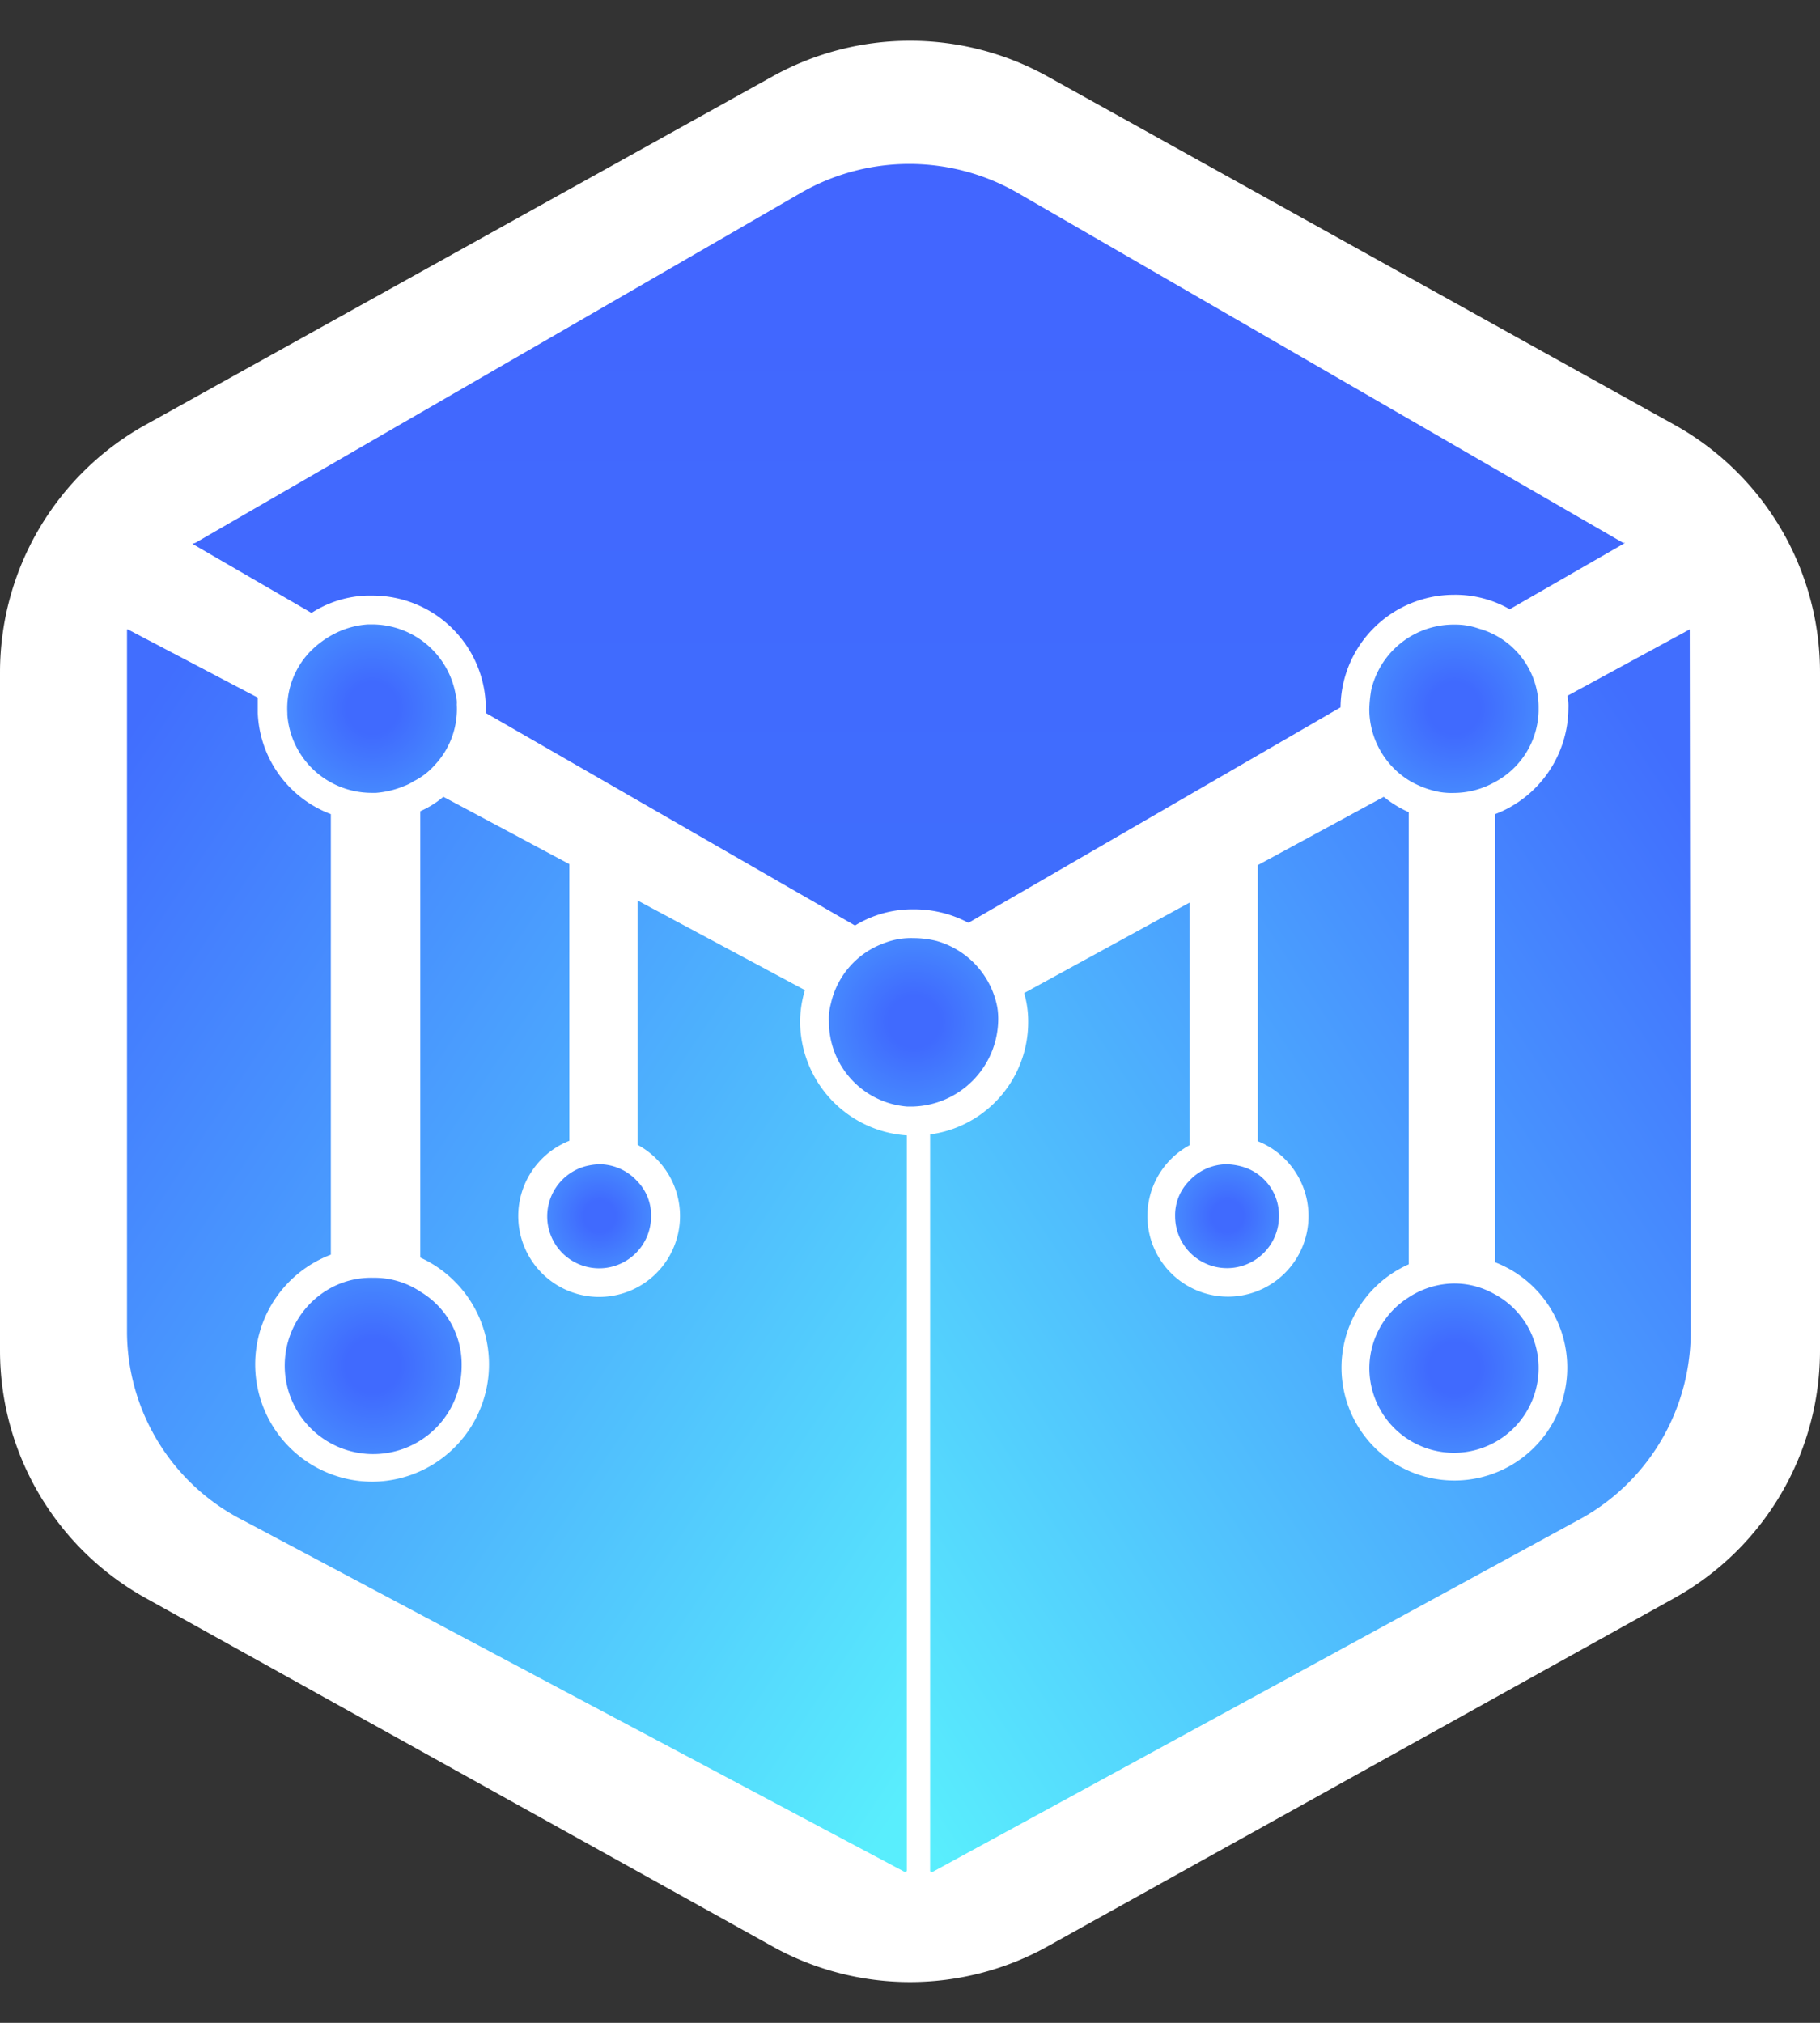
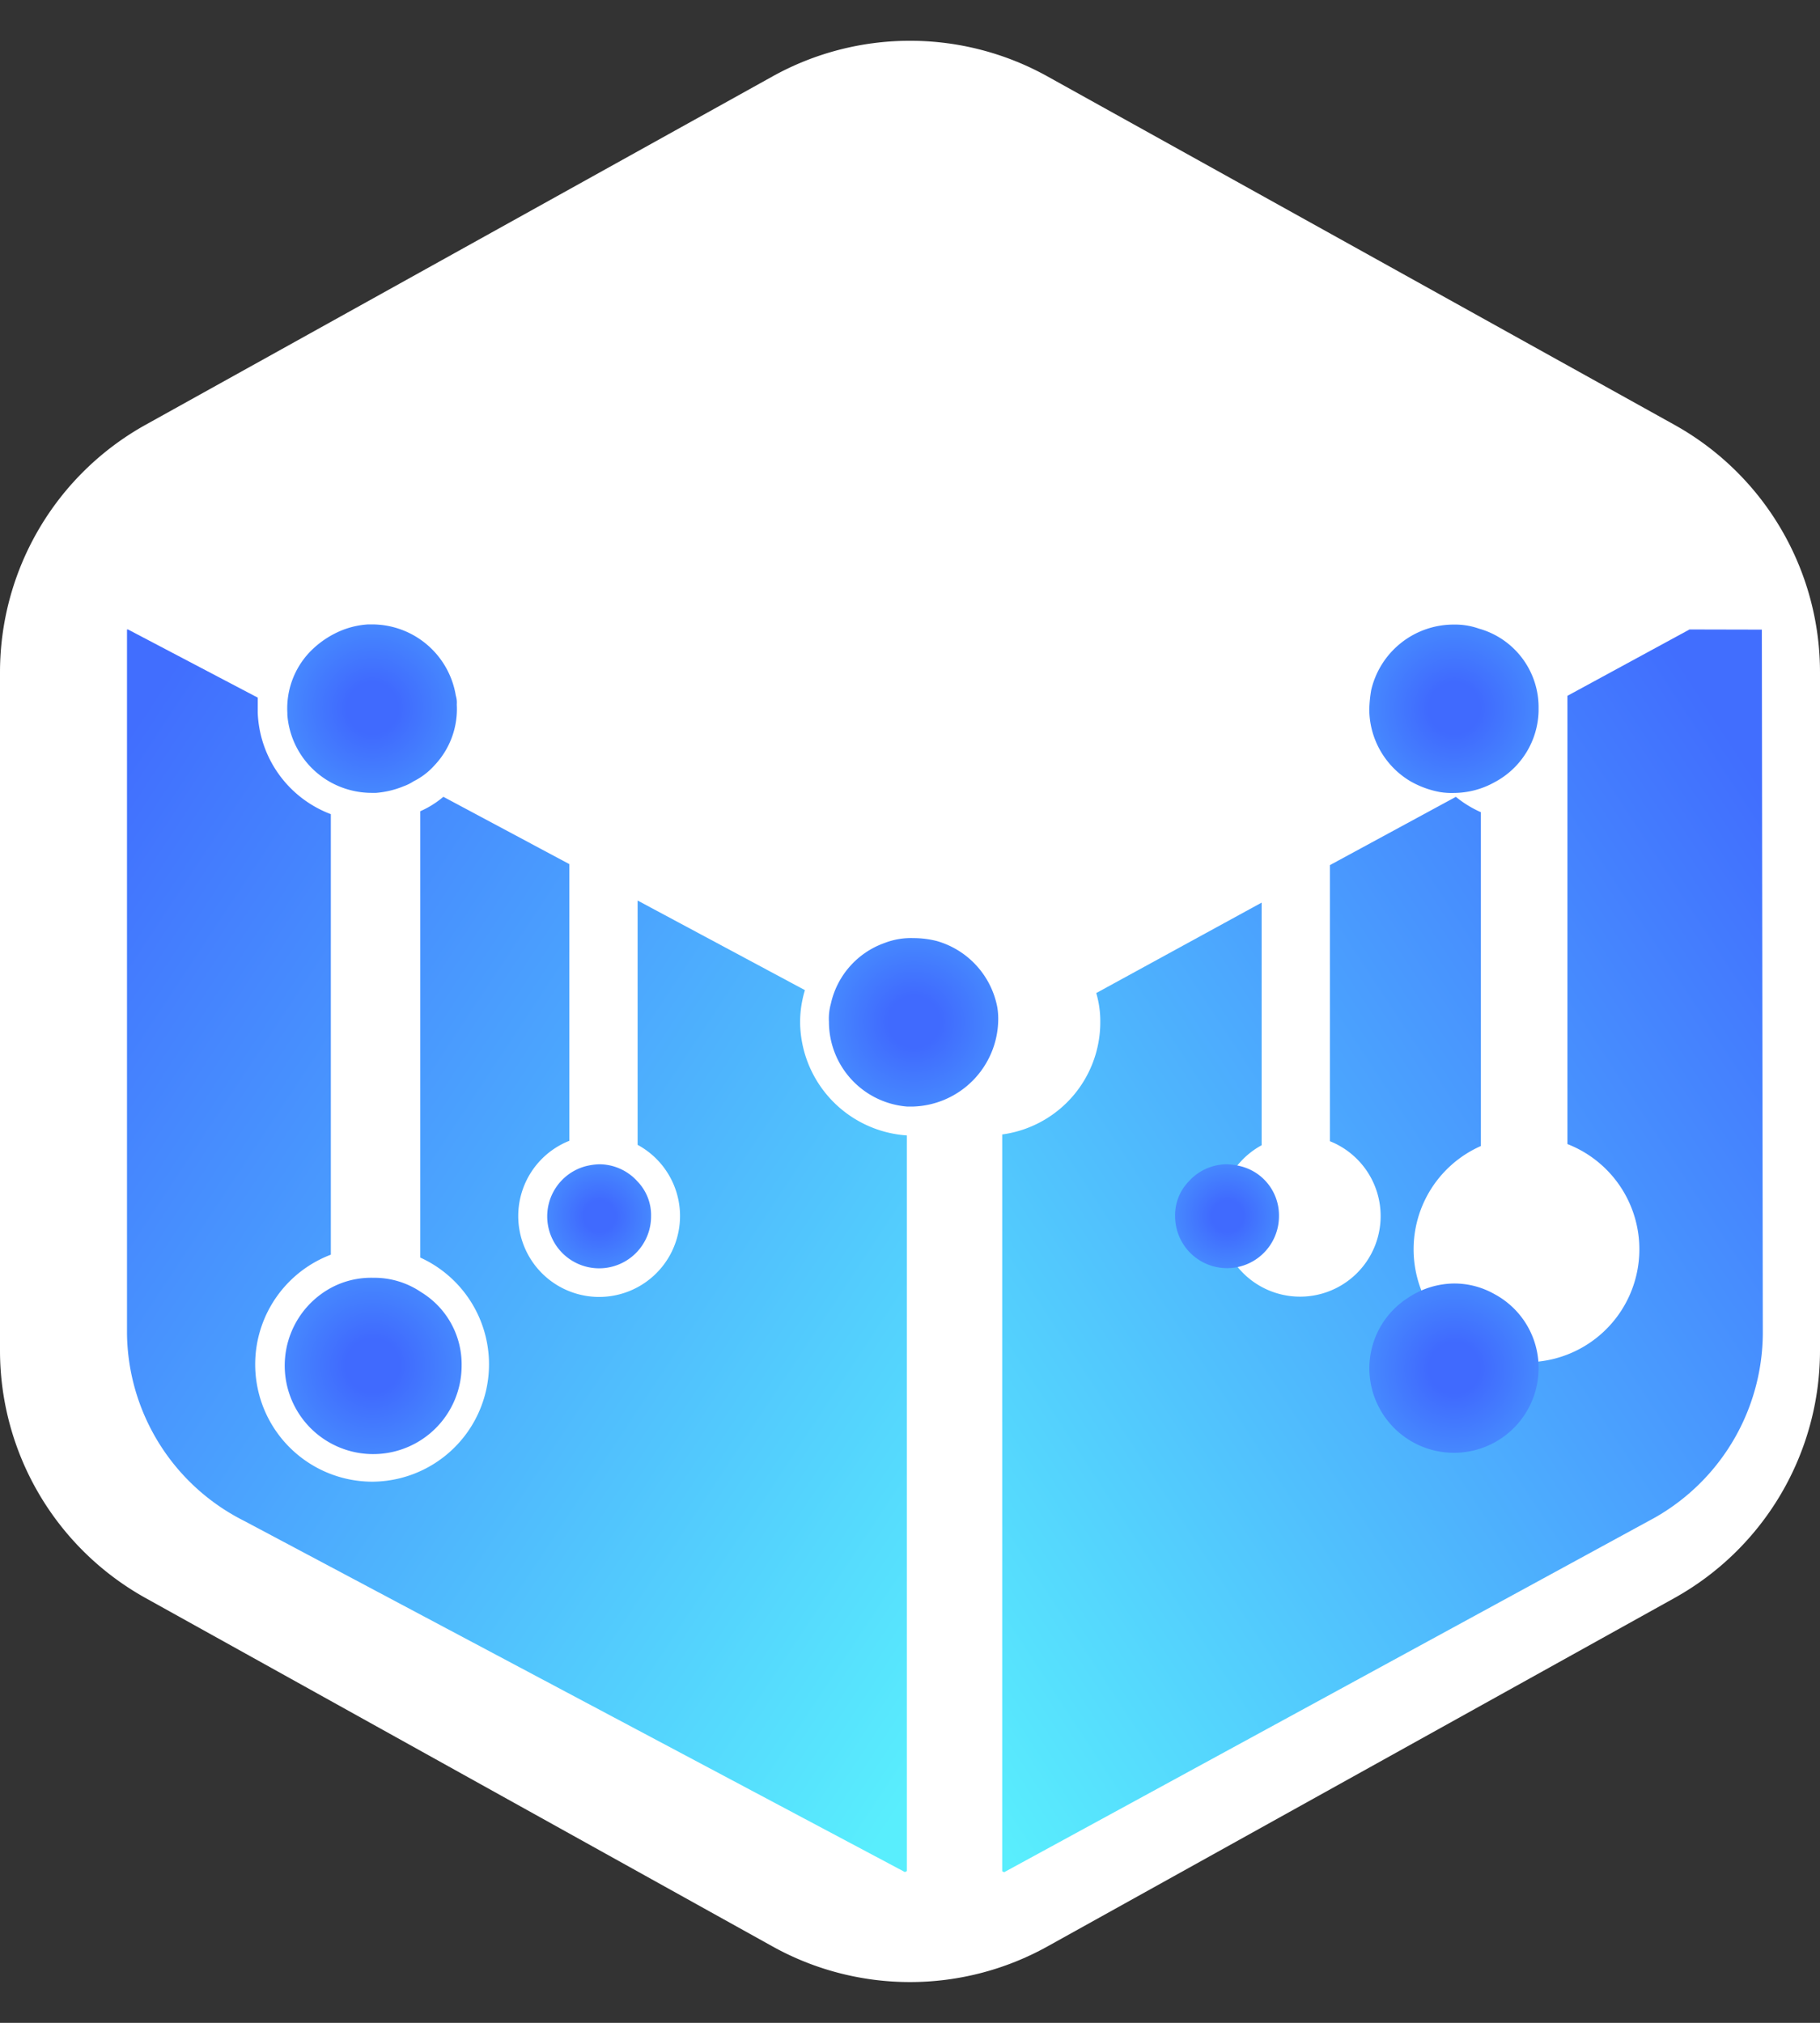
<svg xmlns="http://www.w3.org/2000/svg" xmlns:xlink="http://www.w3.org/1999/xlink" width="45" height="50" viewBox="0 0 45 50">
  <rect x="0" y="0" width="45" height="50" fill="#333333" stroke="none" />
  <defs>
    <radialGradient id="13japk9g1b" cx=".503" cy=".497" r=".503" gradientTransform="matrix(.994 0 0 1 .003 0)" gradientUnits="objectBoundingBox">
      <stop offset=".304" stop-color="#406afe" />
      <stop offset="1" stop-color="#4688fe" />
    </radialGradient>
    <radialGradient id="8fl10j4bhe" cx=".503" cy=".497" r=".503" xlink:href="#13japk9g1b" />
    <radialGradient id="bqb013tc4f" cx=".503" cy=".5" r=".5" xlink:href="#13japk9g1b" />
    <radialGradient id="illud99f7g" cx=".497" cy=".497" r=".503" gradientTransform="matrix(.995 0 0 1 .003 0)" xlink:href="#13japk9g1b" />
    <radialGradient id="g3ru00dxsh" cx=".505" cy=".5" r=".5" xlink:href="#13japk9g1b" />
    <radialGradient id="cdbvh6hefi" cx=".505" cy=".5" r=".5" xlink:href="#13japk9g1b" />
    <radialGradient id="z9t7w77irj" cx=".503" cy=".497" r=".503" gradientTransform="matrix(.993 0 0 1 .003 0)" xlink:href="#13japk9g1b" />
    <linearGradient id="pnoku98cbc" x1=".5" y1="-.028" x2=".5" y2="1.046" gradientUnits="objectBoundingBox">
      <stop offset="0" stop-color="#4265ff" />
      <stop offset="1" stop-color="#3f6efd" />
    </linearGradient>
    <linearGradient id="w3sus6arra" x1=".037" y1="1.01" x2=".919" y2=".053" gradientUnits="objectBoundingBox">
      <stop offset="0" stop-color="#59eefd" />
      <stop offset="1" stop-color="#416efe" />
    </linearGradient>
    <linearGradient id="ro35au5q2d" x1=".949" y1=".984" x2=".056" y2=".038" xlink:href="#w3sus6arra" />
  </defs>
  <g data-name="Group 4814">
    <path data-name="Polygon 3" d="M33.381 0A7 7 0 0 1 39.5 3.6l8.611 15.5a7 7 0 0 1 0 6.8L39.5 41.4a7 7 0 0 1-6.119 3.6H16.619a7 7 0 0 1-6.119-3.6L1.889 25.9a7 7 0 0 1 0-6.8L10.5 3.6A7 7 0 0 1 16.619 0z" transform="rotate(90 22.5 22.5)" style="fill:#fff" />
    <g data-name="Group 4804">
-       <path data-name="Path 53613" d="m108.125 44.767-2.853 1.64a2.709 2.709 0 0 0-1.379-.357 2.806 2.806 0 0 0-2.805 2.782l-9.2 5.326a2.858 2.858 0 0 0-1.355-.333 2.714 2.714 0 0 0-1.45.4l-9.13-5.254v-.214a2.8 2.8 0 0 0-2.805-2.687H77a2.684 2.684 0 0 0-1.355.428L72.7 44.791l.071-.024 14.979-8.654a5.372 5.372 0 0 1 5.349 0l14.978 8.654h.048z" transform="translate(-67.943 -31.348)" style="fill:url(#pnoku98cbc)" />
-     </g>
+       </g>
    <g data-name="Group 4805">
-       <path data-name="Path 53614" d="m168.182 83.8-3.019 1.64a1.256 1.256 0 0 1 .024.309 2.822 2.822 0 0 1-1.807 2.615v11.08a2.791 2.791 0 1 1-2.14.048V88.317a2.7 2.7 0 0 1-.618-.38l-3.115 1.688v6.824a1.992 1.992 0 1 1-1.688.1v-5.997l-4.089 2.235a2.454 2.454 0 0 1 .1.713 2.8 2.8 0 0 1-2.425 2.782v18.212l.048.024 15.929-8.678a5.269 5.269 0 0 0 2.829-4.636l-.024-17.4z" transform="translate(-126.408 -68.241)" style="fill:url(#w3sus6arra)" />
+       <path data-name="Path 53614" d="m168.182 83.8-3.019 1.64v11.08a2.791 2.791 0 1 1-2.14.048V88.317a2.7 2.7 0 0 1-.618-.38l-3.115 1.688v6.824a1.992 1.992 0 1 1-1.688.1v-5.997l-4.089 2.235a2.454 2.454 0 0 1 .1.713 2.8 2.8 0 0 1-2.425 2.782v18.212l.048.024 15.929-8.678a5.269 5.269 0 0 0 2.829-4.636l-.024-17.4z" transform="translate(-126.408 -68.241)" style="fill:url(#w3sus6arra)" />
    </g>
    <g data-name="Group 4806">
      <path data-name="Path 53615" d="M82.543 93.5a2.715 2.715 0 0 1 .119-.785L78.525 90.5v6.039a2 2 0 1 1-1.688-.1V89.6l-3.115-1.664a2.315 2.315 0 0 1-.571.357v11.032a2.9 2.9 0 0 1-1.189 5.54 2.9 2.9 0 0 1-1.022-5.611V88.365a2.793 2.793 0 0 1-1.807-2.5v-.38L65.924 83.8H65.9v17.4a5.249 5.249 0 0 0 2.9 4.636l16.334 8.678.048-.024V96.306a2.829 2.829 0 0 1-2.639-2.806z" transform="translate(-62.76 -68.241)" style="fill:url(#ro35au5q2d)" />
    </g>
    <g data-name="Group 4807">
      <path data-name="Path 53616" d="M143.084 117.968a2.172 2.172 0 0 1-2.092 2.092h-.166a2.1 2.1 0 0 1-1.926-2.092 1.39 1.39 0 0 1 .048-.452 2.067 2.067 0 0 1 1.331-1.5 1.8 1.8 0 0 1 .713-.119 2.345 2.345 0 0 1 .571.071 2.113 2.113 0 0 1 1.5 1.64 1.8 1.8 0 0 1 .021.36z" transform="translate(-118.404 -92.709)" style="fill:url(#13japk9g1b)" />
    </g>
    <g data-name="Group 4808">
      <path data-name="Path 53617" d="M199.284 85.368v.071a2.045 2.045 0 0 1-1.094 1.759 2.085 2.085 0 0 1-1 .262 1.8 1.8 0 0 1-.357-.024 2.323 2.323 0 0 1-.713-.262 2.077 2.077 0 0 1-1.022-1.783 3.222 3.222 0 0 1 .048-.476 2.093 2.093 0 0 1 2.045-1.617 1.773 1.773 0 0 1 .618.1 2.019 2.019 0 0 1 1.475 1.97z" transform="translate(-161.242 -67.86)" style="fill:url(#8fl10j4bhe)" />
    </g>
    <g data-name="Group 4809">
      <path data-name="Path 53618" d="M199.284 153.892a2.092 2.092 0 1 1-4.184 0 2.069 2.069 0 0 1 .951-1.736 2.092 2.092 0 0 1 1.141-.357 2.017 2.017 0 0 1 1 .262 2.065 2.065 0 0 1 1.092 1.831z" transform="translate(-161.242 -120.074)" style="fill:url(#bqb013tc4f)" />
    </g>
    <g data-name="Group 4810">
      <path data-name="Path 53619" d="M86.675 153.364a2.187 2.187 0 1 1-3.21-1.926 2.093 2.093 0 0 1 1.022-.238 2.06 2.06 0 0 1 1.189.357 2.088 2.088 0 0 1 .999 1.807z" transform="translate(-75.261 -119.616)" style="fill:url(#illud99f7g)" />
    </g>
    <g data-name="Group 4811">
      <path data-name="Path 53620" d="M112.168 140.684a1.284 1.284 0 1 1-1.617-1.236 1.606 1.606 0 0 1 .333-.048 1.276 1.276 0 0 1 .951.428 1.2 1.2 0 0 1 .333.856z" transform="translate(-96.07 -110.622)" style="fill:url(#g3ru00dxsh)" />
    </g>
    <g data-name="Group 4812">
      <path data-name="Path 53621" d="M177.468 140.684a1.284 1.284 0 0 1-2.568 0 1.2 1.2 0 0 1 .333-.856 1.276 1.276 0 0 1 .951-.428 1.606 1.606 0 0 1 .333.048 1.251 1.251 0 0 1 .951 1.236z" transform="translate(-145.845 -110.622)" style="fill:url(#cdbvh6hefi)" />
    </g>
    <g data-name="Group 4813">
      <path data-name="Path 53622" d="M86.778 85.273a2.022 2.022 0 0 1-.547 1.5 1.719 1.719 0 0 1-.523.4 1.11 1.11 0 0 1-.238.119 2.253 2.253 0 0 1-.689.166h-.1a2.107 2.107 0 0 1-1.022-.262 2.085 2.085 0 0 1-1.07-1.664v-.048a2.022 2.022 0 0 1 .547-1.5 2.319 2.319 0 0 1 .808-.547 2.083 2.083 0 0 1 .642-.143h.1a2.1 2.1 0 0 1 2.068 1.759.59.59 0 0 1 .024.22z" transform="translate(-75.484 -67.86)" style="fill:url(#z9t7w77irj)" />
    </g>
  </g>
</svg>